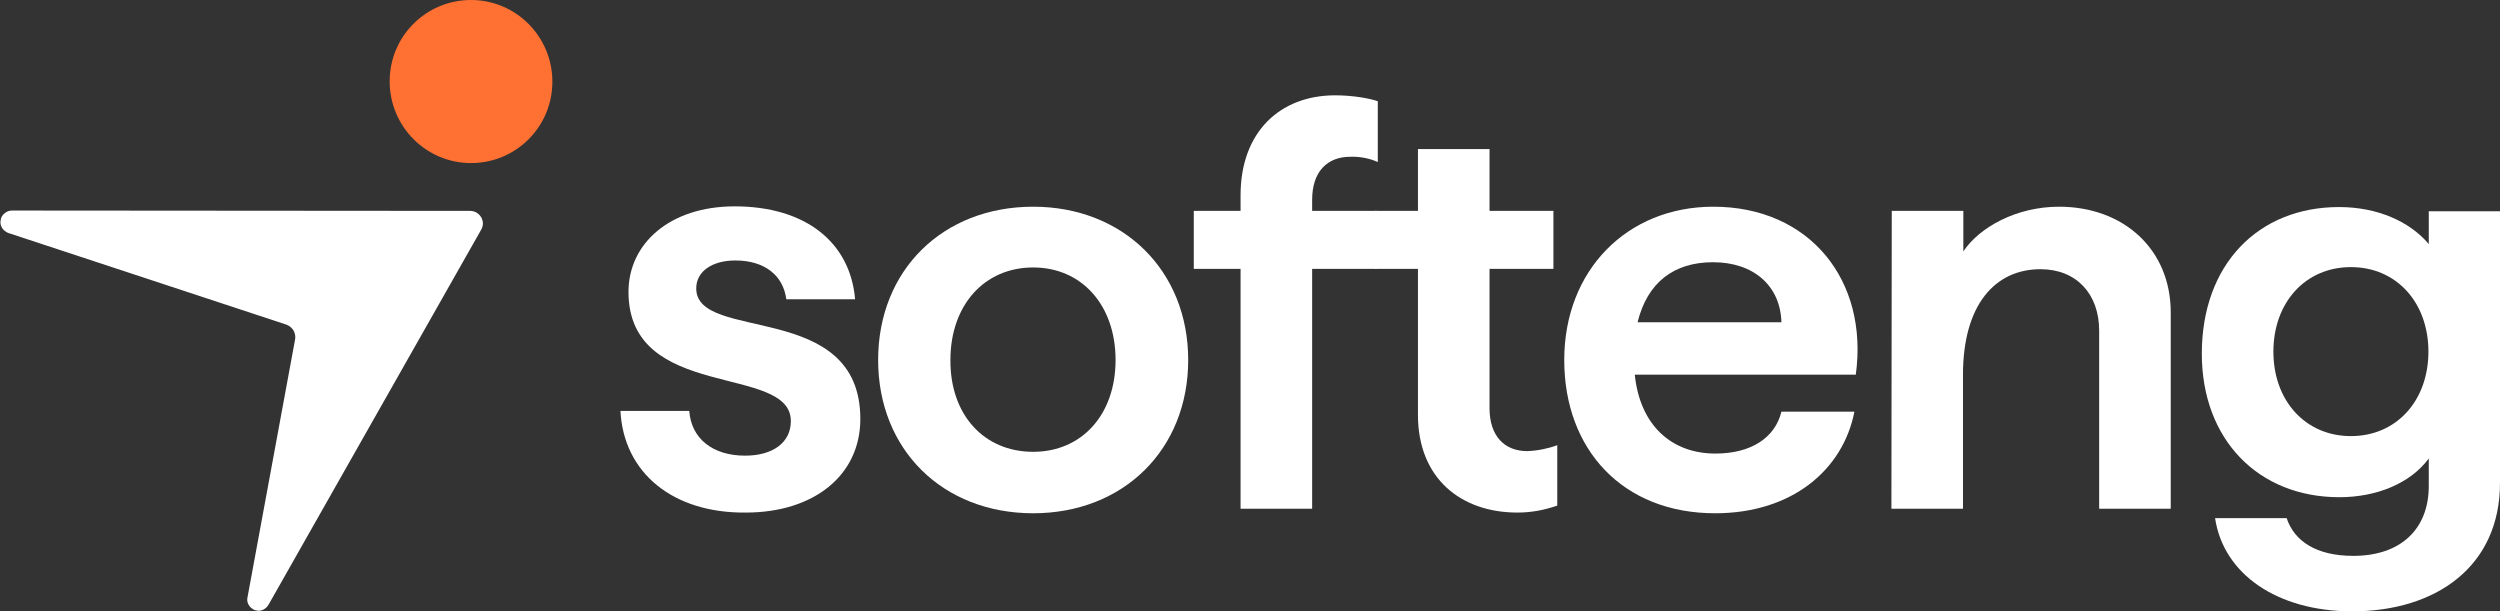
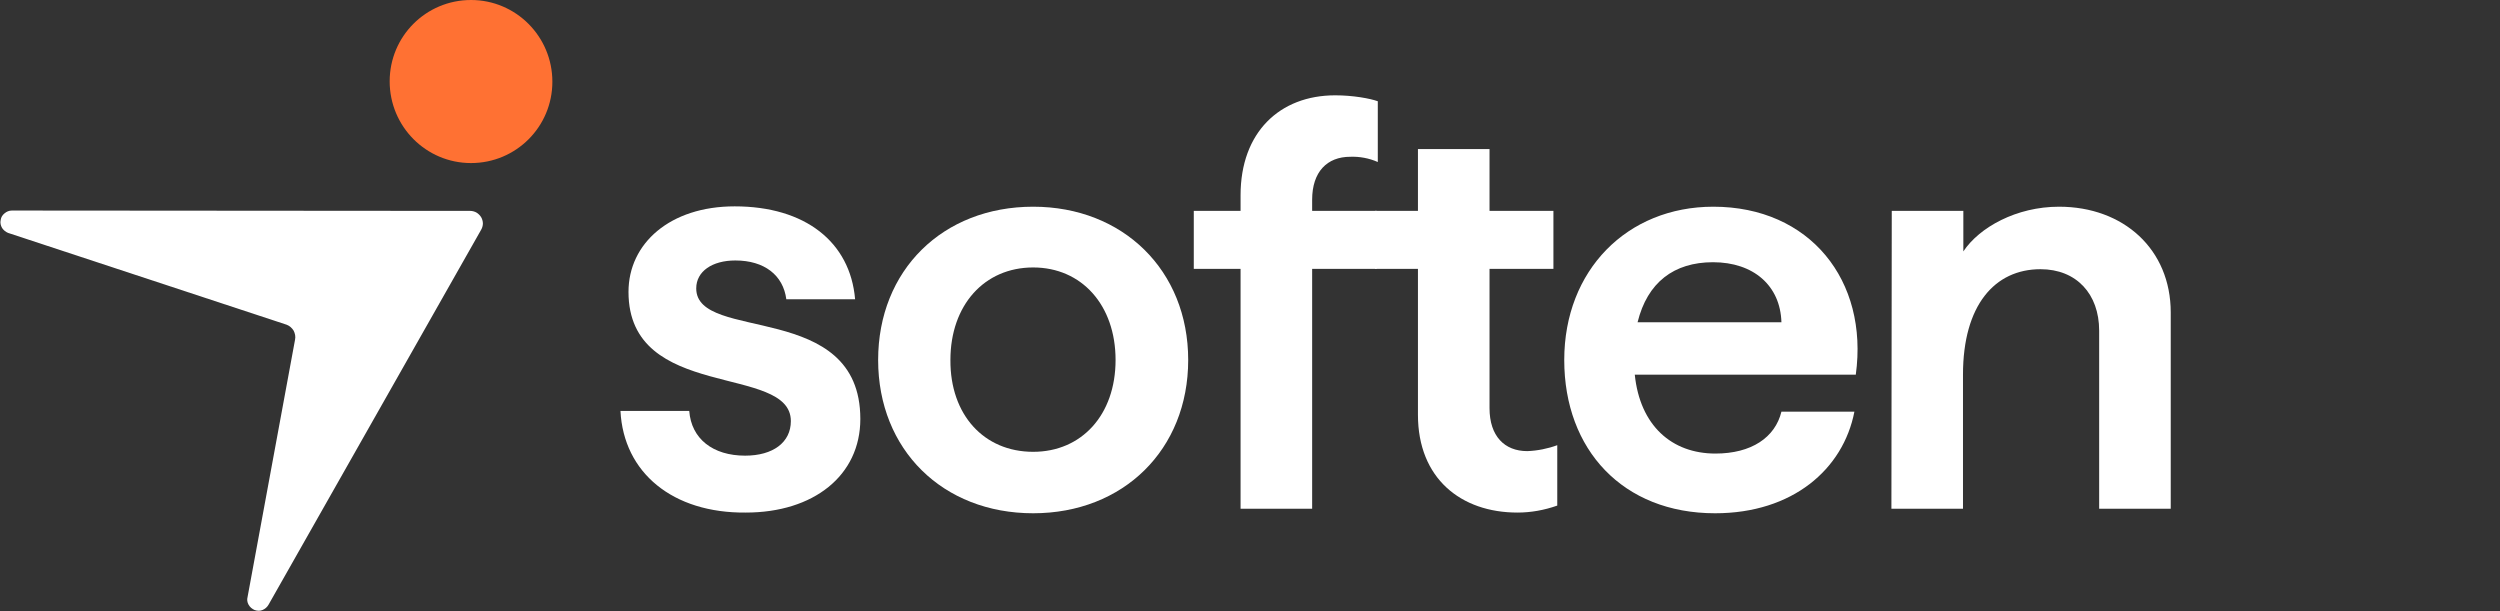
<svg xmlns="http://www.w3.org/2000/svg" class="w-full" viewBox="0 0 450 110" fill="none">
  <rect x="0" y="0" width="450" height="110" fill="#333333" stroke="none" />
  <title>Softeng</title>
  <g>
    <path d="M84.784 29.351C92.891 29.351 99.427 22.814 99.427 14.707C99.427 6.599 92.891 0 84.784 0C76.676 0 70.14 6.536 70.14 14.644C70.14 22.751 76.676 29.351 84.784 29.351Z" fill="#FF7133" />
    <path d="M1.445 41.92C1.005 41.732 0.628 41.418 0.377 41.041C0.125 40.601 -0 40.098 0.125 39.595C0.188 39.092 0.44 38.715 0.817 38.401C1.194 38.087 1.634 37.898 2.137 37.898L84.658 37.961C85.035 37.961 85.475 38.087 85.789 38.275C86.103 38.464 86.417 38.778 86.606 39.092C86.794 39.406 86.92 39.846 86.92 40.223C86.92 40.6 86.794 41.04 86.606 41.355L48.331 108.855C48.079 109.295 47.702 109.609 47.262 109.797C46.822 109.986 46.32 109.986 45.817 109.797C45.377 109.609 45 109.295 44.748 108.855C44.497 108.415 44.434 107.912 44.56 107.472L53.107 61.152C53.233 60.587 53.107 60.021 52.856 59.518C52.542 59.015 52.102 58.638 51.599 58.45L1.445 41.92Z" fill="white" />
    <path d="M111.683 73.973H124.064C124.441 79.001 128.338 82.018 134.12 82.018C139.148 82.018 142.354 79.63 142.354 75.796C142.354 65.426 113.129 72.339 113.129 52.542C113.129 43.806 120.608 37.144 132.235 37.144C144.93 37.144 153.038 43.554 153.918 53.862H141.536C140.971 49.525 137.577 46.885 132.36 46.885C128.212 46.885 125.321 48.834 125.321 51.913C125.321 61.718 154.86 53.925 154.86 75.419C154.86 85.6 146.439 92.263 134.246 92.263C121.11 92.388 112.249 85.098 111.683 73.973Z" fill="white" />
    <path d="M158.065 64.798C158.065 48.645 169.693 37.207 185.97 37.207C202.123 37.207 213.875 48.645 213.875 64.798C213.875 80.95 202.186 92.388 185.97 92.388C169.693 92.388 158.065 80.95 158.065 64.798ZM185.97 81.327C194.706 81.327 200.803 74.665 200.803 64.798C200.803 54.93 194.706 48.142 185.97 48.142C177.172 48.142 171.075 54.93 171.075 64.798C171.012 74.665 177.109 81.327 185.97 81.327Z" fill="white" />
    <path d="M240.335 17.158C243.541 17.158 246.62 17.723 248.003 18.226V29.162C246.432 28.471 244.735 28.156 243.038 28.219C238.89 28.219 236.187 30.922 236.187 35.95V37.961H247.814V48.394H236.187V91.571H223.303V48.394H214.881V37.961H223.303V35.133C223.303 23.82 230.342 17.158 240.335 17.158Z" fill="white" />
    <path d="M255.23 74.665V48.394H247.5V37.961H255.23V26.837H268.115V37.961H279.616V48.394H268.115V73.471C268.115 78.499 270.817 81.201 274.902 81.201C276.725 81.138 278.61 80.761 280.307 80.133V91.006C277.982 91.823 275.594 92.263 273.142 92.263C262.961 92.263 255.23 86.103 255.23 74.665Z" fill="white" />
-     <path d="M281.564 64.798C281.564 48.645 292.877 37.207 308.401 37.207C325.747 37.207 336.369 50.468 334.043 67.437H294.26C295.203 76.613 300.922 81.641 308.778 81.641C315.252 81.641 319.525 78.75 320.657 74.099H333.792C331.781 84.469 322.668 92.388 308.715 92.388C292.123 92.388 281.564 80.95 281.564 64.798ZM320.657 58.01C320.468 51.411 315.629 47.2 308.338 47.2C301.299 47.2 296.523 50.845 294.763 58.01H320.657Z" fill="white" />
+     <path d="M281.564 64.798C281.564 48.645 292.877 37.207 308.401 37.207C325.747 37.207 336.369 50.468 334.043 67.437H294.26C295.203 76.613 300.922 81.641 308.778 81.641C315.252 81.641 319.525 78.75 320.657 74.099H333.792C331.781 84.469 322.668 92.388 308.715 92.388C292.123 92.388 281.564 80.95 281.564 64.798ZM320.657 58.01C320.468 51.411 315.629 47.2 308.338 47.2C301.299 47.2 296.523 50.845 294.763 58.01Z" fill="white" />
    <path d="M340.517 37.961H353.401V45.252C356.292 40.915 362.954 37.207 370.622 37.207C382.249 37.207 390.733 44.874 390.733 56.25V91.571H377.849V59.518C377.849 52.919 373.764 48.457 367.291 48.457C359.057 48.457 353.338 54.93 353.338 67.437V91.571H340.454L340.517 37.961Z" fill="white" />
-     <path d="M398.715 93.268H411.599C412.982 97.416 416.941 100.056 423.603 100.056C432.151 100.056 437.179 95.216 437.179 87.486V82.521C433.91 86.983 427.814 89.497 421.089 89.497C406.445 89.497 396.327 79.064 396.327 63.666C396.327 47.577 406.508 37.27 421.026 37.27C428.003 37.27 433.785 39.909 437.179 43.931V38.024H450V86.92C450 101.816 438.687 110.049 423.289 110.049C409.839 109.986 400.223 103.324 398.715 93.268ZM423.163 78.499C431.396 78.499 437.116 72.088 437.116 63.289C437.116 54.49 431.396 48.08 423.163 48.08C414.93 48.08 409.211 54.49 409.211 63.289C409.211 72.151 414.993 78.499 423.163 78.499Z" fill="white" />
  </g>
</svg>